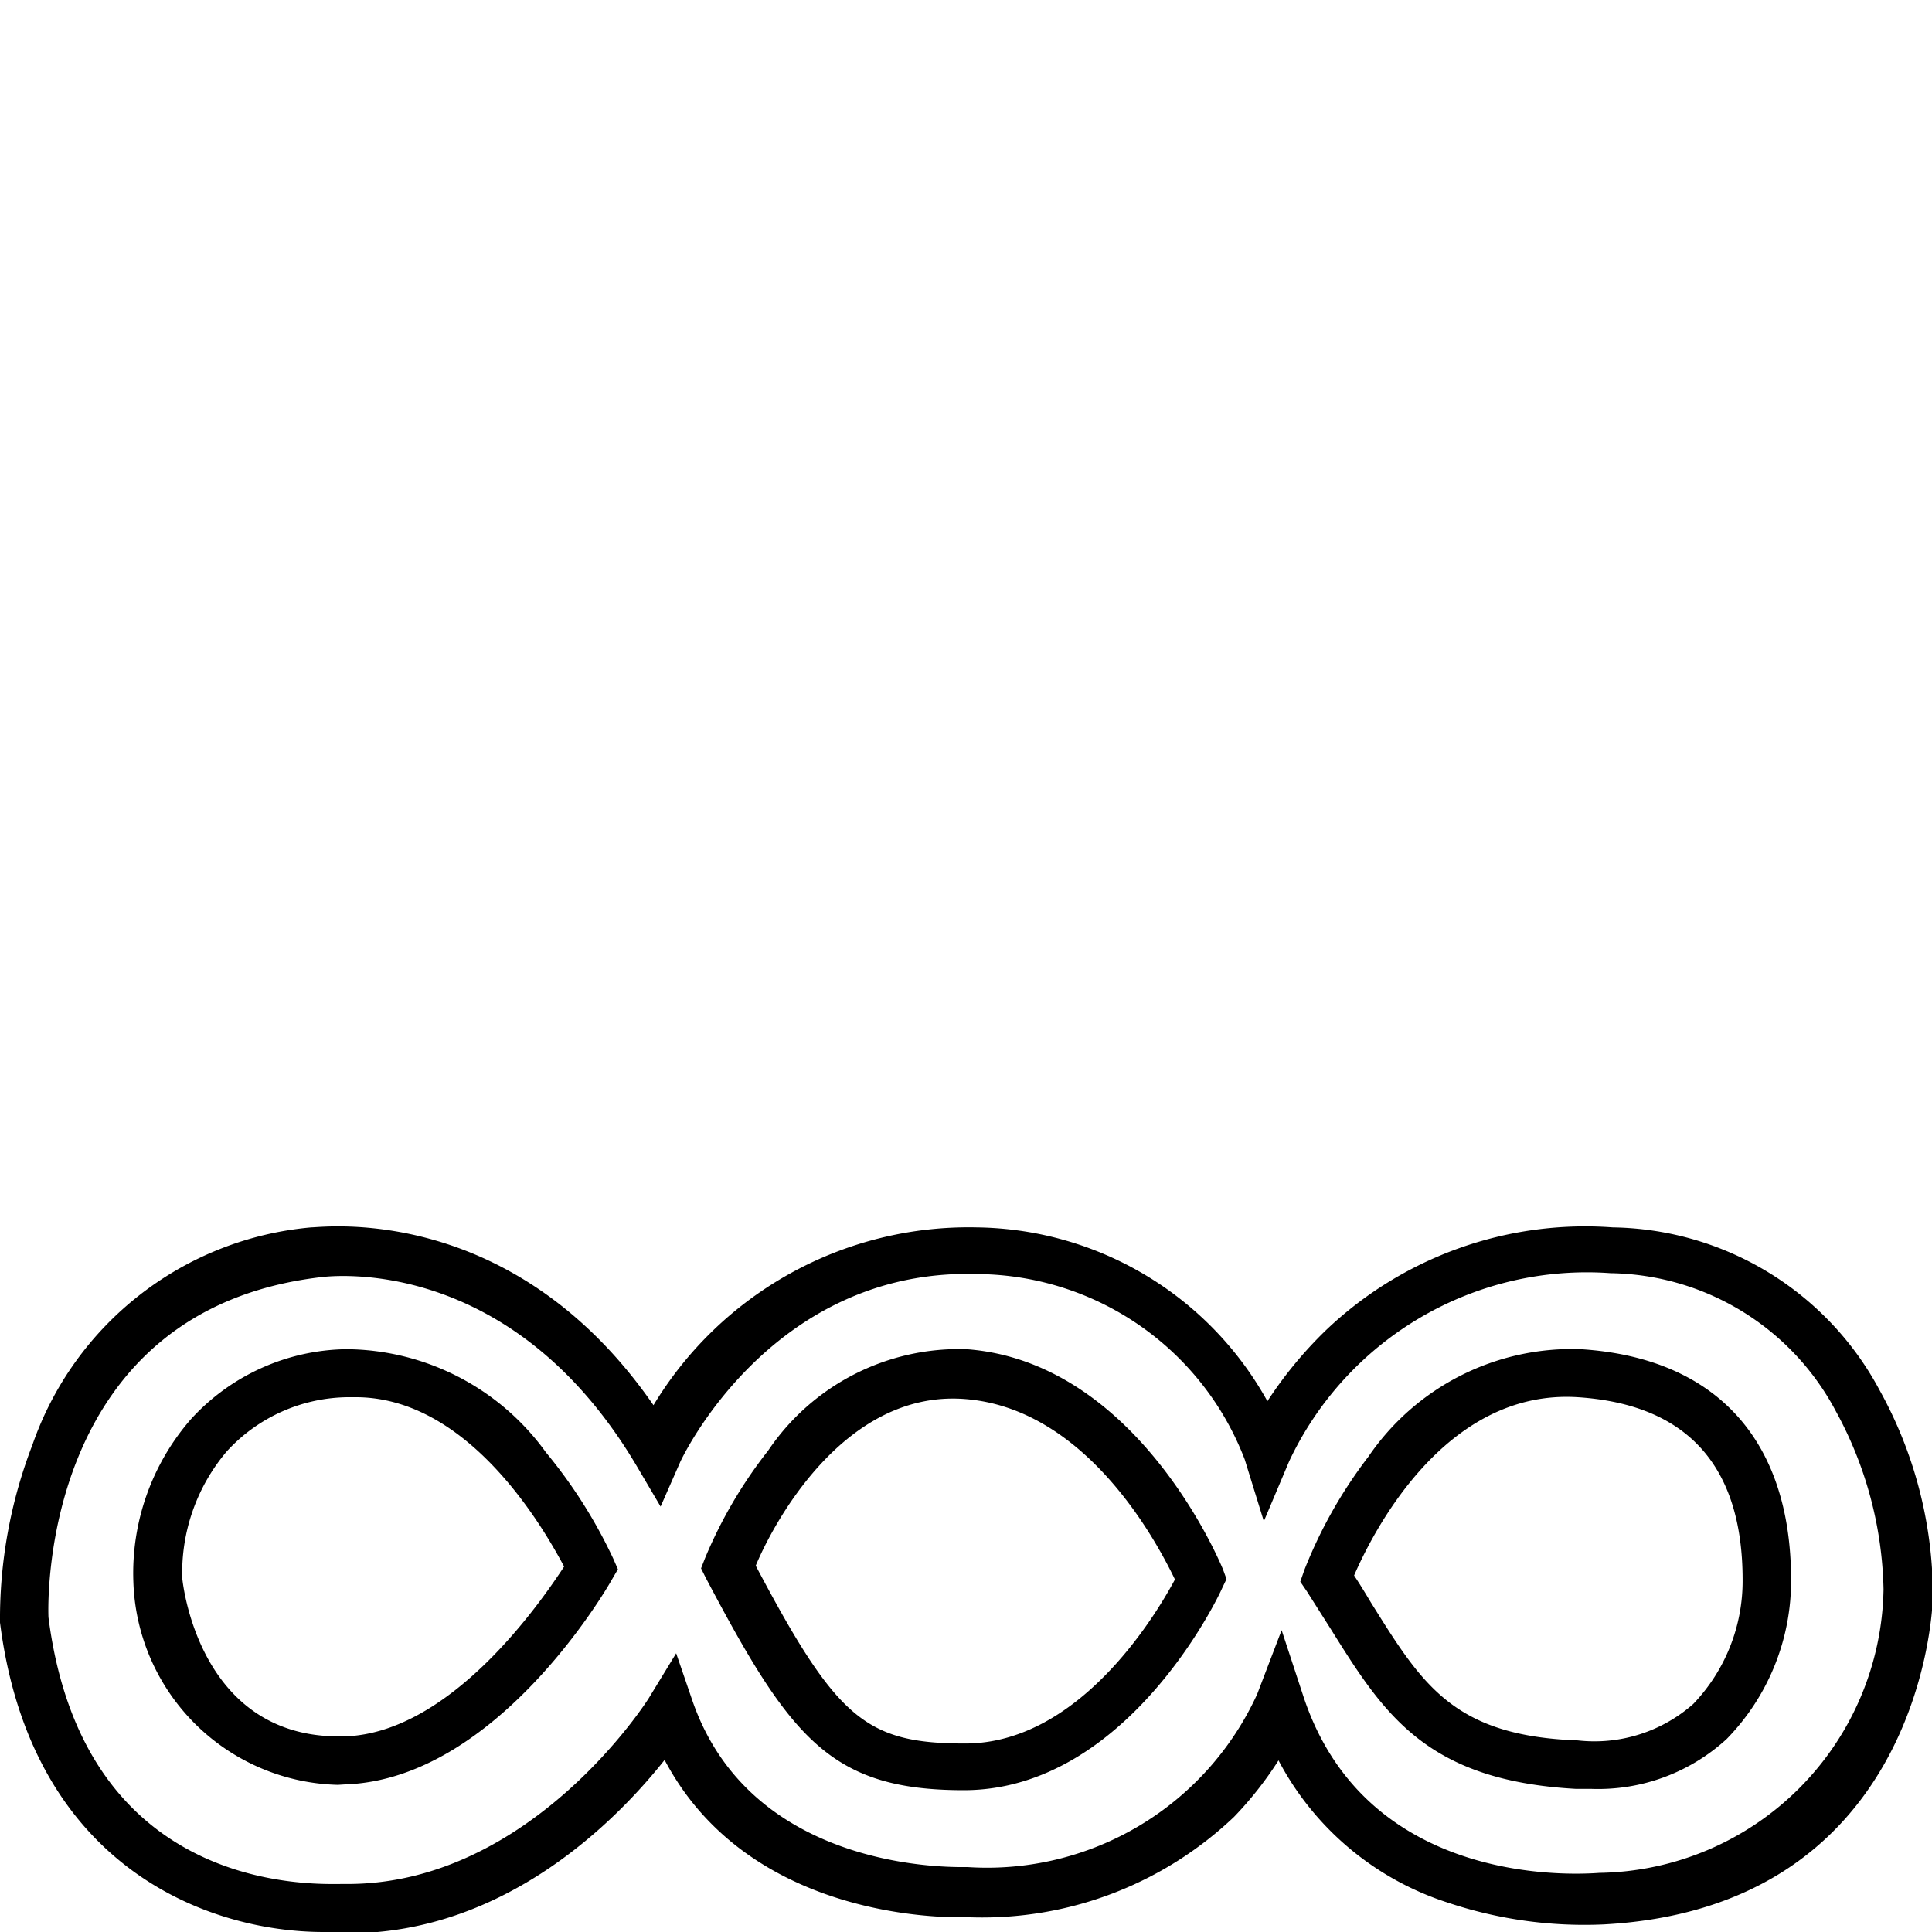
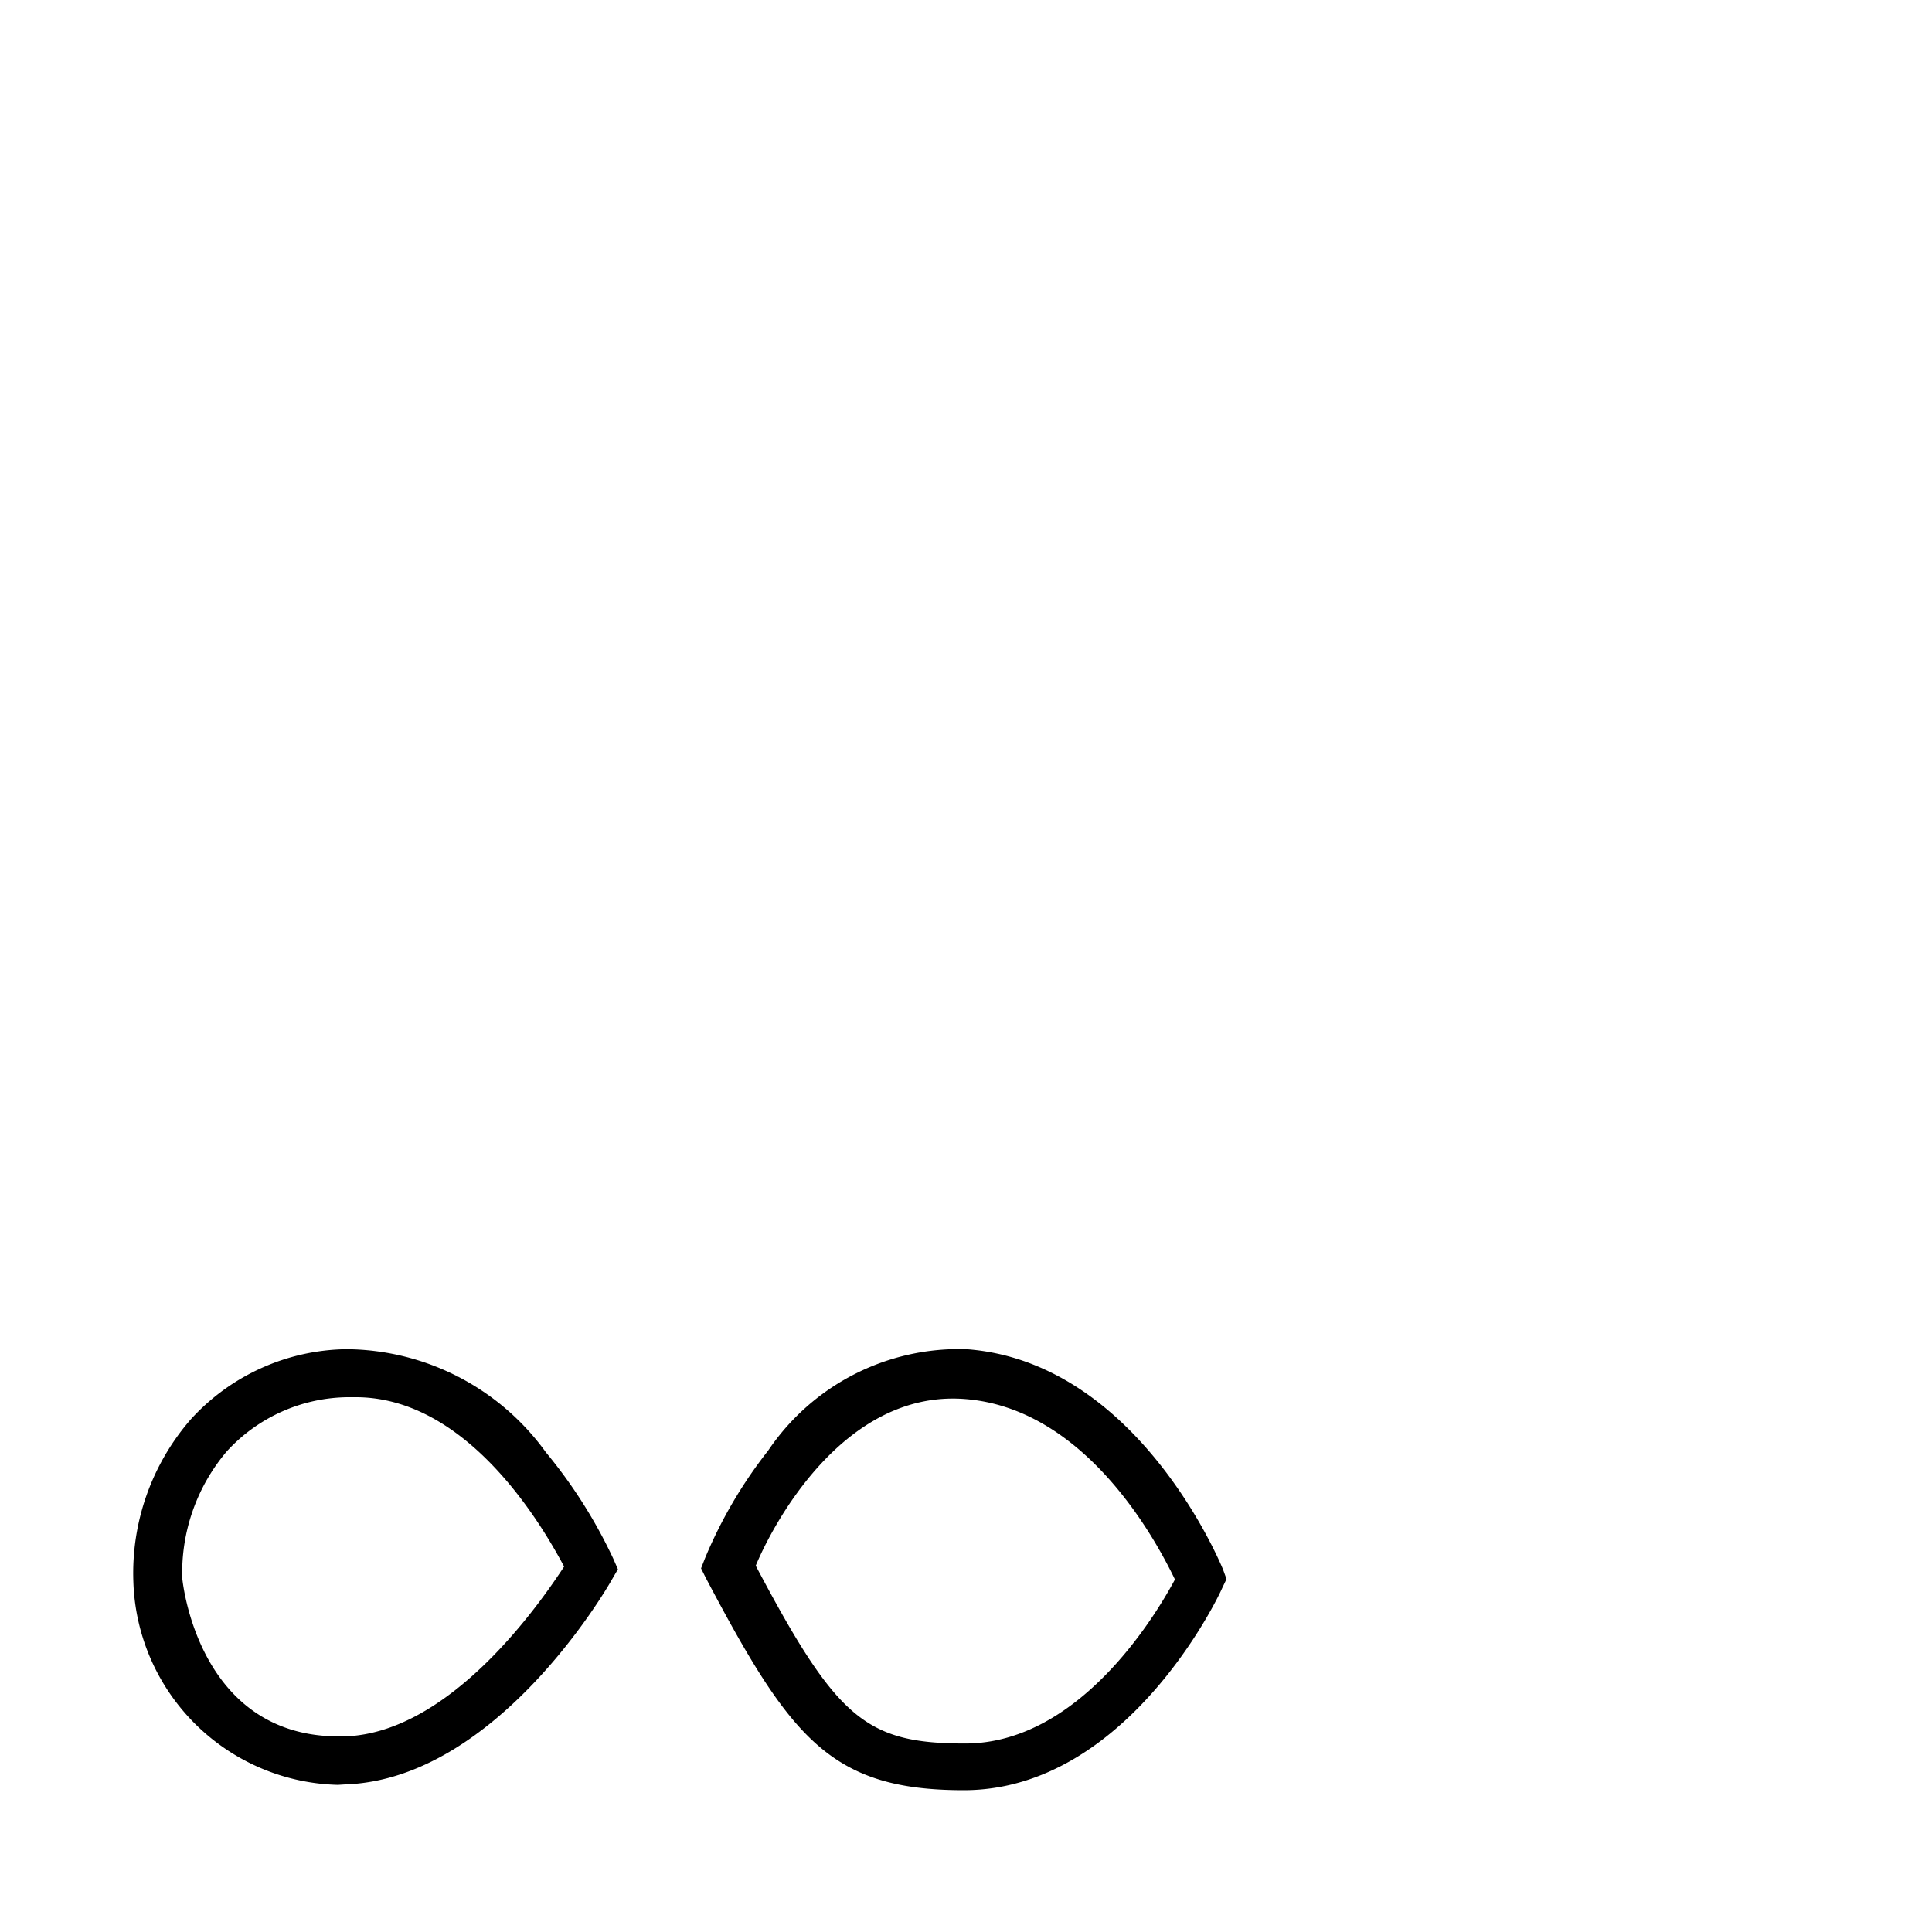
<svg xmlns="http://www.w3.org/2000/svg" viewBox="0 0 43.46 43.46">
  <title>Artboard 49 copy</title>
  <g id="Layer_3" data-name="Layer 3">
-     <path d="M7.28,43.46C4.68,43.46.7,42,0,36.5v0a10.87,10.87,0,0,1,.73-4A7.32,7.32,0,0,1,7,27.61c.28,0,4.54-.57,7.7,4a8.28,8.28,0,0,1,7.27-4,7.58,7.58,0,0,1,6.54,3.91,9.23,9.23,0,0,1,1.31-1.59,8.45,8.45,0,0,1,6.46-2.32,6.92,6.92,0,0,1,6,3.66,9.53,9.53,0,0,1,1.2,4.59c0,.73-.49,7.06-7.41,7.43a9.68,9.68,0,0,1-3.5-.49,6.58,6.58,0,0,1-3.81-3.2,8.1,8.1,0,0,1-1,1.27,8.22,8.22,0,0,1-5.92,2.26h-.08l0-1.08s0,.25,0,.56,0,.52,0,.52H21.6c-1.08,0-4.92-.26-6.65-3.54-1.07,1.35-3.57,3.9-7.12,3.9h0ZM1.09,36.38c.8,6.26,6,6,6.63,6h.1c4.13,0,6.76-4.15,6.78-4.19l.61-1,.37,1.08C16.88,42,21.17,42,21.67,42h.1a6.68,6.68,0,0,0,6.51-3.89l.55-1.44.48,1.46c1.3,4,5.44,4.09,6.67,4a6.49,6.49,0,0,0,6.39-6.38,8.69,8.69,0,0,0-1.07-4,5.83,5.83,0,0,0-5.07-3.11A7.4,7.4,0,0,0,29,32.87l-.57,1.35L28,32.83a6.49,6.49,0,0,0-6-4.17c-4.66-.15-6.68,4.18-6.7,4.23l-.44,1-.53-.9c-2.84-4.81-6.93-4.28-7.11-4.26C1,29.46,1.07,35.89,1.09,36.38Z" />
    <path d="M7.6,40.15A4.72,4.72,0,0,1,3,35.58a5.27,5.27,0,0,1,1.29-3.65,4.82,4.82,0,0,1,3.5-1.58,5.58,5.58,0,0,1,4.49,2.32,11.19,11.19,0,0,1,1.51,2.38l.11.25-.14.24c-.1.18-2.59,4.49-6,4.6ZM8,31.43H7.84A3.74,3.74,0,0,0,5.1,32.65a4.22,4.22,0,0,0-1,2.85s.32,3.56,3.52,3.56h.14c2.38-.08,4.39-3,4.93-3.82C12.22,34.36,10.54,31.43,8,31.43Z" />
    <path d="M21.68,40.27c-3,0-3.9-1.17-5.8-4.77l-.11-.22.09-.23a10.34,10.34,0,0,1,1.42-2.42,5.18,5.18,0,0,1,4.46-2.28c3.82.28,5.69,4.76,5.77,4.95l.08.22-.1.21C27.41,35.92,25.34,40.27,21.68,40.27ZM17,35.22c1.82,3.44,2.47,4,4.71,4,2.56,0,4.28-2.87,4.72-3.69-.41-.85-2-3.86-4.74-4.06S17.36,34.35,17,35.22Z" />
-     <path d="M35.78,40.24h-.34c-3.38-.19-4.32-1.7-5.52-3.62l-.52-.82-.15-.22.09-.26a10.5,10.5,0,0,1,1.44-2.55,5.54,5.54,0,0,1,4.78-2.42c3,.19,4.73,2,4.73,5.19a5.09,5.09,0,0,1-1.45,3.58A4.28,4.28,0,0,1,35.78,40.24Zm-5.32-4.8c.14.21.26.41.38.61,1.15,1.84,1.85,3,4.65,3.1a3.36,3.36,0,0,0,2.6-.82,4,4,0,0,0,1.11-2.79c0-2.57-1.25-3.95-3.71-4.11C32.48,31.24,30.86,34.52,30.46,35.44Z" />
  </g>
</svg>